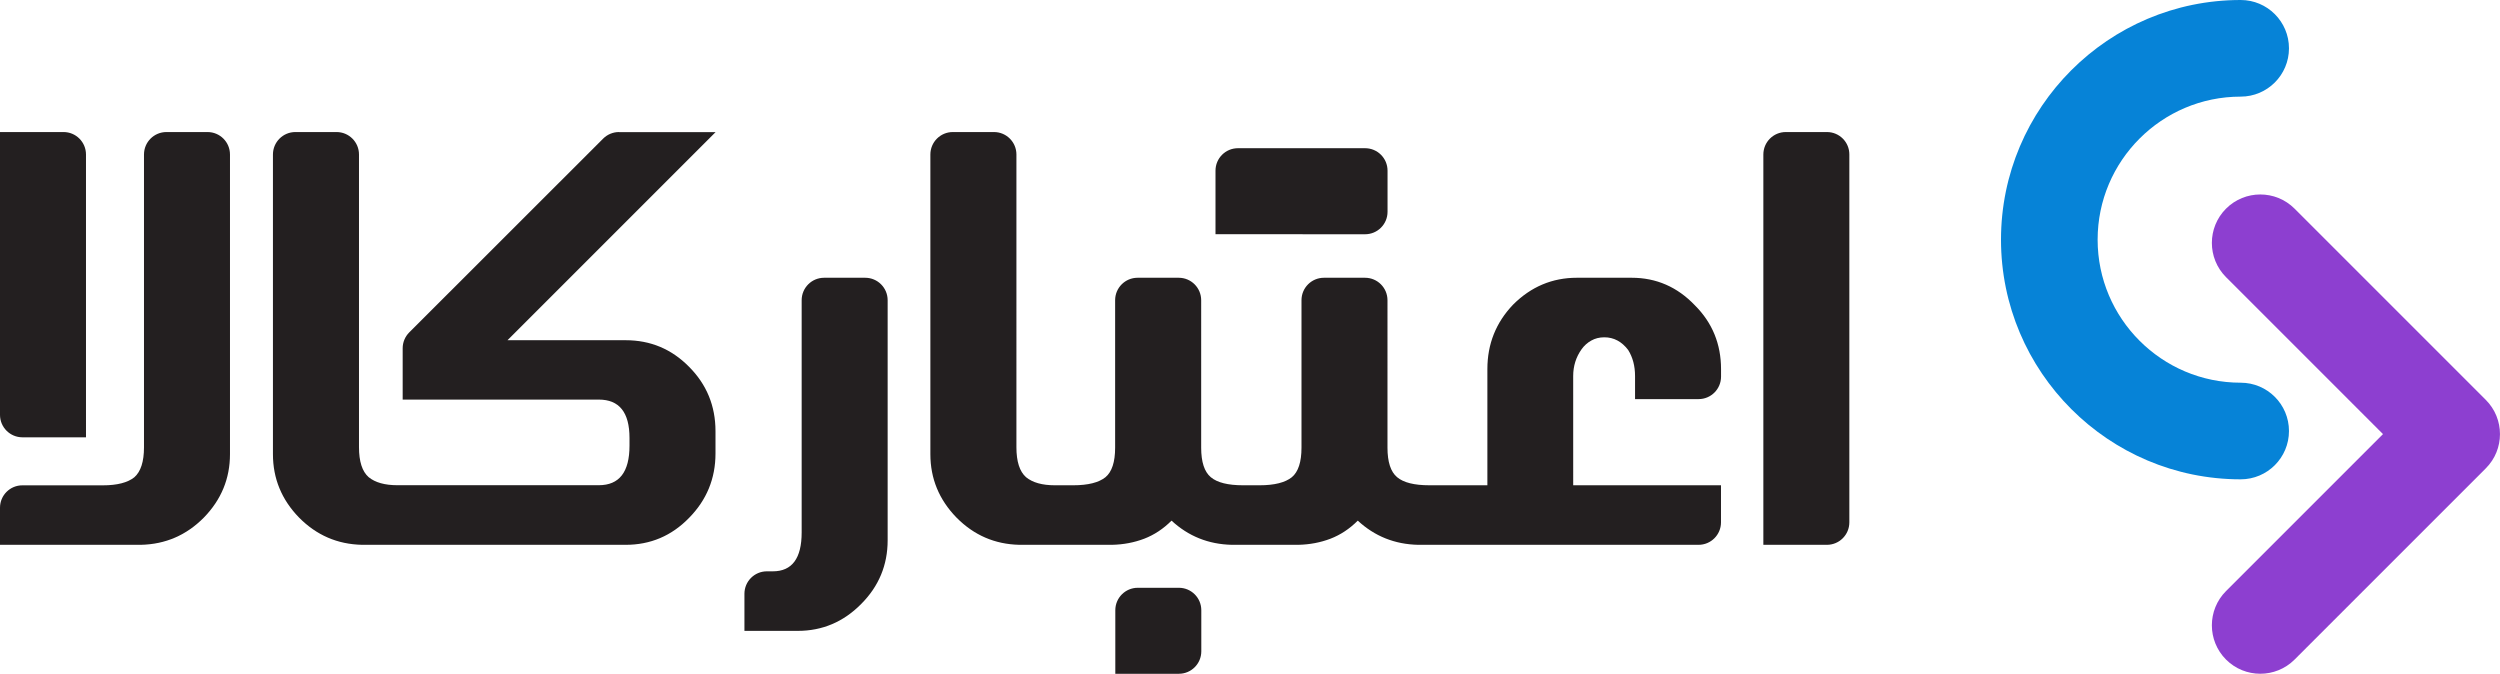
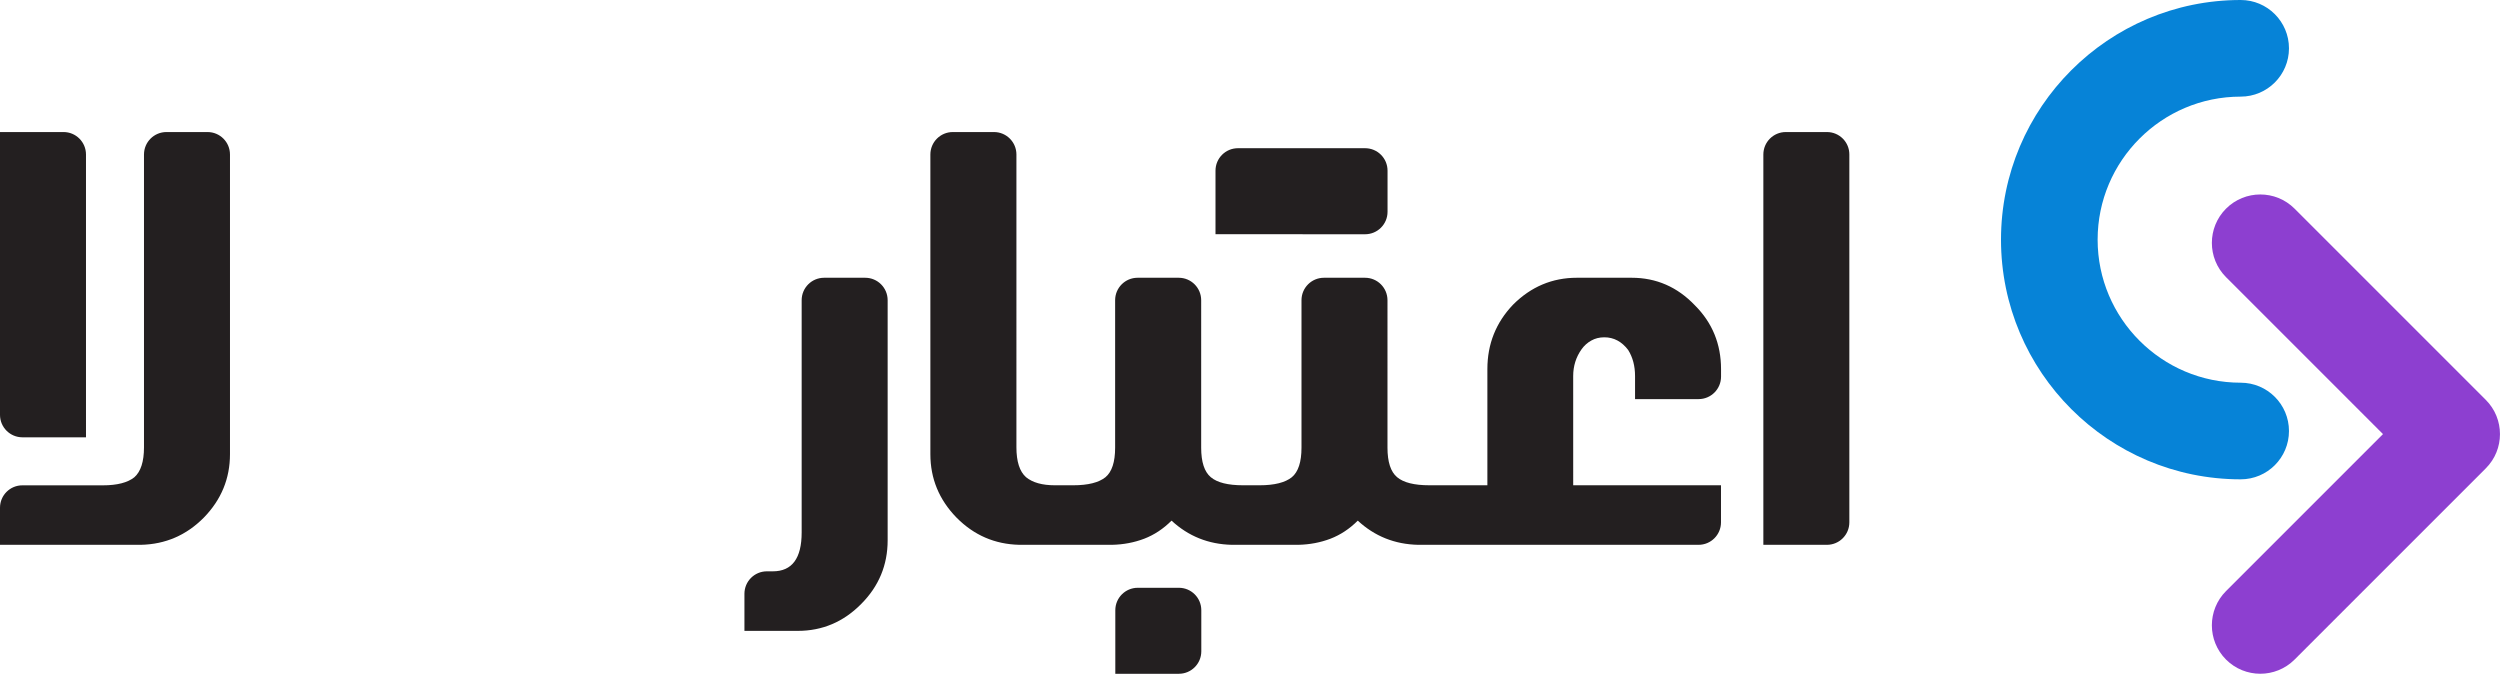
<svg xmlns="http://www.w3.org/2000/svg" version="1.1" id="Layer_1" x="0px" y="0px" viewBox="0 0 420.69 113.39" style="enable-background:new 0 0 420.69 113.39;" xml:space="preserve">
  <style type="text/css">
	.st0{fill:#FFFFFF;}
	.st1{fill:#231F20;}
	.st2{fill:#0683D7;}
	.st3{fill:#8D3FD0;}
	.st4{fill:#939598;}
	.st5{fill:none;stroke:#231F20;stroke-miterlimit:10;}
	.st6{fill:none;stroke:#8D3FD0;stroke-miterlimit:10;}
	.st7{fill:none;stroke:#231F20;stroke-width:0.95;stroke-miterlimit:10;}
	.st8{fill:none;stroke:#231F20;stroke-width:0.948;stroke-miterlimit:10;}
	.st9{fill:none;stroke:#8D3FD0;stroke-width:1.031;stroke-miterlimit:10;}
	.st10{fill:none;stroke:#FF0049;stroke-miterlimit:10;}
	.st11{fill:none;stroke:#FF0049;stroke-width:1.071;stroke-miterlimit:10;}
	.st12{fill:none;stroke:#FF0049;stroke-width:1.125;stroke-miterlimit:10;}
</style>
  <g id="XMLID_2031_">
    <path id="XMLID_2039_" class="st1" d="M145.59,46.74h-6.91c-2.09,0-3.78,1.69-3.78,3.78v39.09c0,4.35-1.62,6.53-4.85,6.53h-1   c-2.09,0-3.78,1.69-3.78,3.78v6.24h8.98c4.13,0,7.69-1.51,10.66-4.52c2.97-2.97,4.46-6.55,4.46-10.72v-40.4   C149.37,48.43,147.68,46.74,145.59,46.74z" />
    <path id="XMLID_2038_" class="st1" d="M34.92,22.22h-6.91c-2.09,0-3.78,1.69-3.78,3.78v49.27c0,2.41-0.54,4.09-1.62,5.04   c-1.12,0.9-2.89,1.36-5.3,1.36H3.78C1.69,81.66,0,83.35,0,85.44v6.24h23.71c4.13-0.09,7.67-1.62,10.6-4.59   c2.93-3.01,4.39-6.57,4.39-10.66V26C38.7,23.91,37.01,22.22,34.92,22.22z" />
-     <path id="XMLID_2037_" class="st1" d="M104.16,22.22c-1,0-1.96,0.4-2.67,1.11l-32.62,32.6c-0.71,0.71-1.11,1.67-1.11,2.67v8.64h33   c3.45,0,5.17,2.15,5.17,6.46V75c0,4.44-1.72,6.65-5.17,6.65h-32.6h-1.29c-2.11,0-3.73-0.45-4.84-1.36   c-1.08-0.95-1.62-2.63-1.62-5.04V26c0-2.09-1.69-3.78-3.78-3.78h-6.92c-2.09,0-3.78,1.69-3.78,3.78v50.43   c0,4.09,1.46,7.65,4.39,10.66c2.93,2.97,6.46,4.5,10.6,4.59h5.43h1.81h37.12c4.18,0,7.73-1.51,10.66-4.52   c2.97-3.01,4.46-6.63,4.46-10.85v-3.75c0-4.26-1.49-7.88-4.46-10.85c-2.93-2.97-6.48-4.46-10.66-4.46H85.4l35.02-35.02h-16.26   V22.22z" />
    <path id="XMLID_2036_" class="st1" d="M3.78,73.59h10.69V26c0-2.09-1.69-3.78-3.78-3.78H0v47.59C0,71.9,1.69,73.59,3.78,73.59z" />
    <path id="XMLID_2035_" class="st1" d="M307.43,22.22h-6.92c-2.09,0-3.78,1.69-3.78,3.78v65.68h10.69c2.09,0,3.78-1.69,3.78-3.78V26   C311.21,23.91,309.52,22.22,307.43,22.22z" />
    <path id="XMLID_2034_" class="st1" d="M229.71,39.42c2.09,0,3.78-1.69,3.78-3.78v-6.92c0-2.09-1.69-3.78-3.78-3.78h-21.39   c-2.09,0-3.78,1.69-3.78,3.78v10.69L229.71,39.42L229.71,39.42z" />
    <path id="XMLID_2033_" class="st1" d="M198.38,98.91h-6.92c-2.09,0-3.78,1.69-3.78,3.78v10.69h10.69c2.09,0,3.78-1.69,3.78-3.78   v-6.92C202.15,100.6,200.46,98.91,198.38,98.91z" />
    <path id="XMLID_2032_" class="st1" d="M274.58,46.74h-9.24c-4.13,0-7.71,1.51-10.72,4.52c-2.89,3.02-4.33,6.63-4.33,10.85v19.55   h-6.46h-1.75h-1.55c-2.54,0-4.35-0.45-5.43-1.36c-1.08-0.9-1.62-2.56-1.62-4.97V50.52c0-2.09-1.69-3.78-3.78-3.78h-6.91   c-2.09,0-3.78,1.69-3.78,3.78v24.81c0,2.41-0.54,4.07-1.62,4.97c-1.12,0.9-2.93,1.36-5.43,1.36h-1.55h-1.23   c-2.54,0-4.35-0.45-5.43-1.36c-1.08-0.9-1.62-2.56-1.62-4.97V50.52c0-2.09-1.69-3.78-3.78-3.78h-6.92c-2.09,0-3.78,1.69-3.78,3.78   v24.81c0,2.41-0.54,4.07-1.62,4.97c-1.12,0.9-2.93,1.36-5.43,1.36h-1.81h-1.29c-2.11,0-3.73-0.45-4.84-1.36   c-1.08-0.95-1.62-2.63-1.62-5.04V26c0-2.09-1.69-3.78-3.78-3.78h-6.92c-2.09,0-3.78,1.69-3.78,3.78v50.43   c0,4.09,1.46,7.65,4.39,10.66c2.93,2.97,6.46,4.5,10.6,4.59h5.75h1.49h8.33c1.94-0.04,3.75-0.39,5.43-1.03   c1.68-0.65,3.21-1.66,4.59-3.04c2.84,2.63,6.22,3.98,10.14,4.07h1.29h1.81h8.08c1.94-0.04,3.75-0.39,5.43-1.03   c1.68-0.65,3.21-1.66,4.59-3.04c2.84,2.63,6.22,3.98,10.14,4.07h3.42h1.75h42.03c2.09,0,3.78-1.69,3.78-3.78v-6.24h-24.87V63.28   c0-1.68,0.47-3.19,1.42-4.52c0.43-0.6,0.97-1.09,1.62-1.45c0.65-0.37,1.38-0.55,2.2-0.55c1.59,0,2.93,0.71,4.01,2.13   c0.78,1.25,1.16,2.71,1.16,4.39v3.88h10.69c2.09,0,3.78-1.69,3.78-3.78v-1.26c0-4.22-1.46-7.8-4.39-10.73   C282.27,48.29,278.71,46.74,274.58,46.74z" />
  </g>
  <g id="XMLID_46_">
    <path id="XMLID_47_" class="st2" d="M377.05,0c4.49,0,8.13,3.64,8.13,8.13s-3.64,8.13-8.13,8.13c-13.27,0-24.07,10.8-24.07,24.07   s10.8,24.07,24.07,24.07c4.49,0,8.13,3.64,8.13,8.13s-3.64,8.13-8.13,8.13c-22.24,0-40.33-18.09-40.33-40.33   C336.72,18.09,354.81,0,377.05,0" />
    <path id="XMLID_224_" class="st3" d="M418.3,67.29l-32.18-32.18c-3.18-3.18-8.35-3.18-11.53,0s-3.18,8.35,0,11.53L401,73.05   l-26.41,26.41c-3.18,3.18-3.18,8.35,0,11.53s8.35,3.18,11.53,0l32.18-32.18C421.48,75.64,421.48,70.47,418.3,67.29z" />
  </g>
</svg>